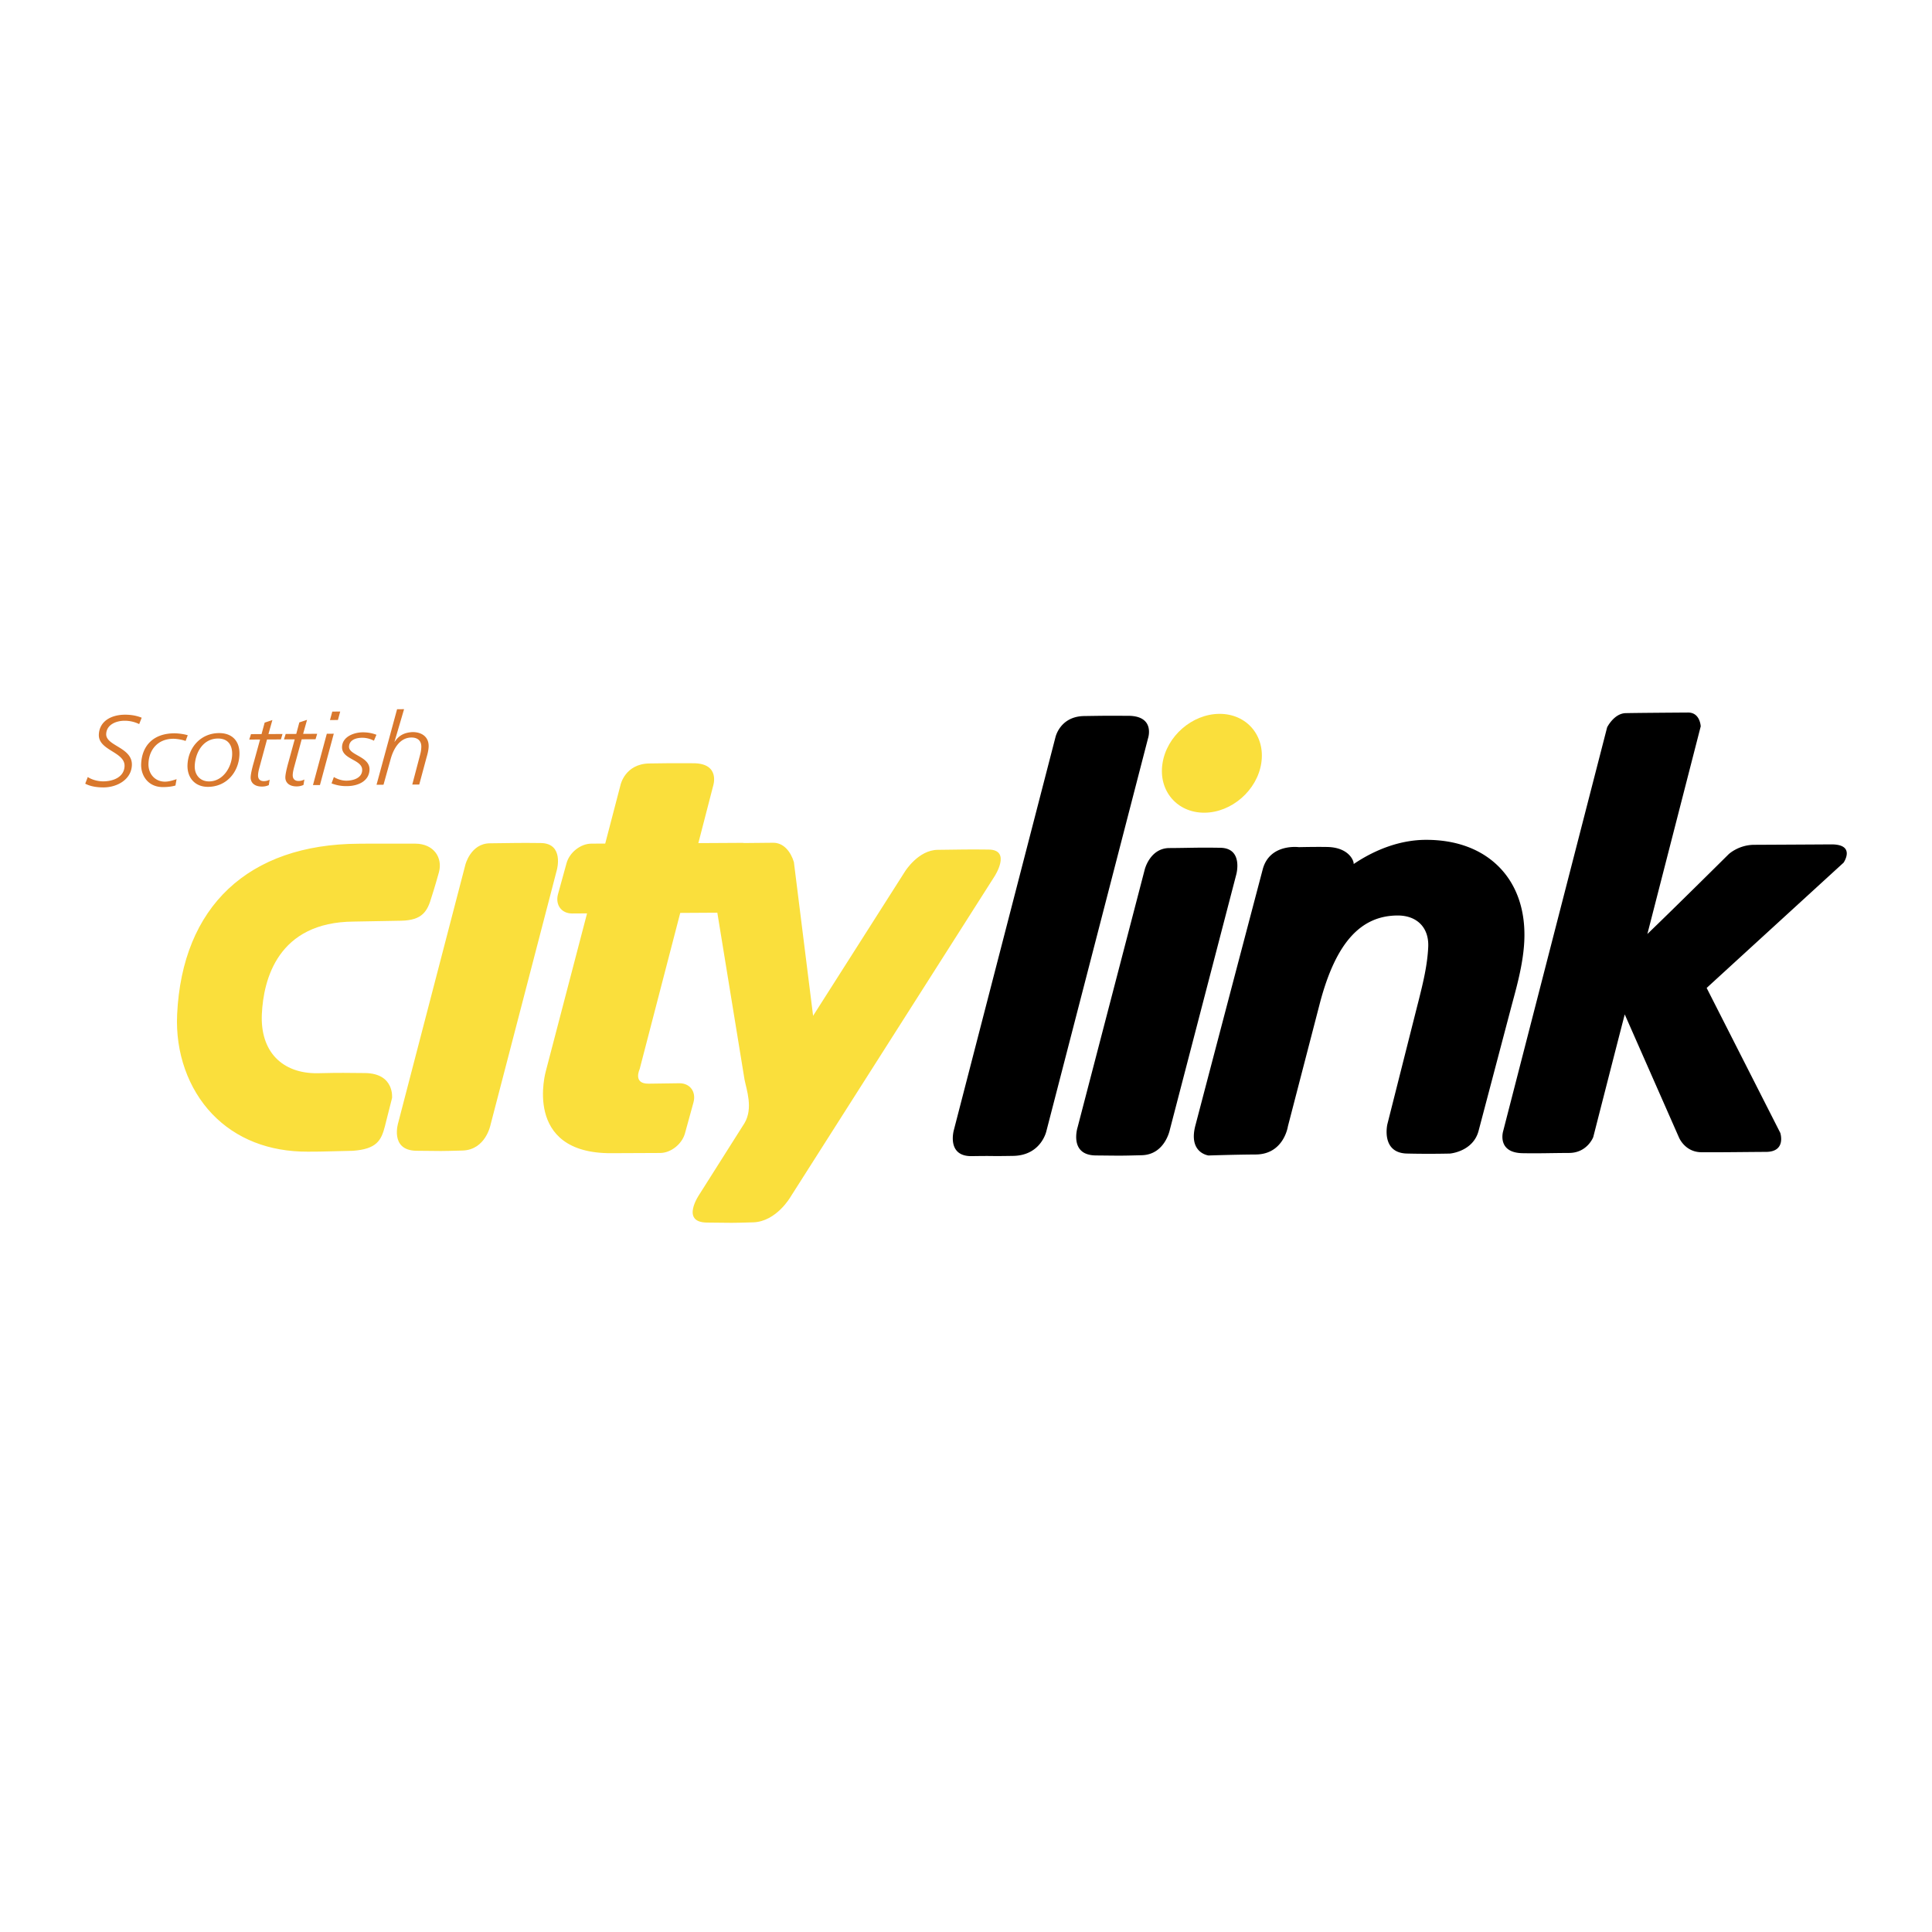
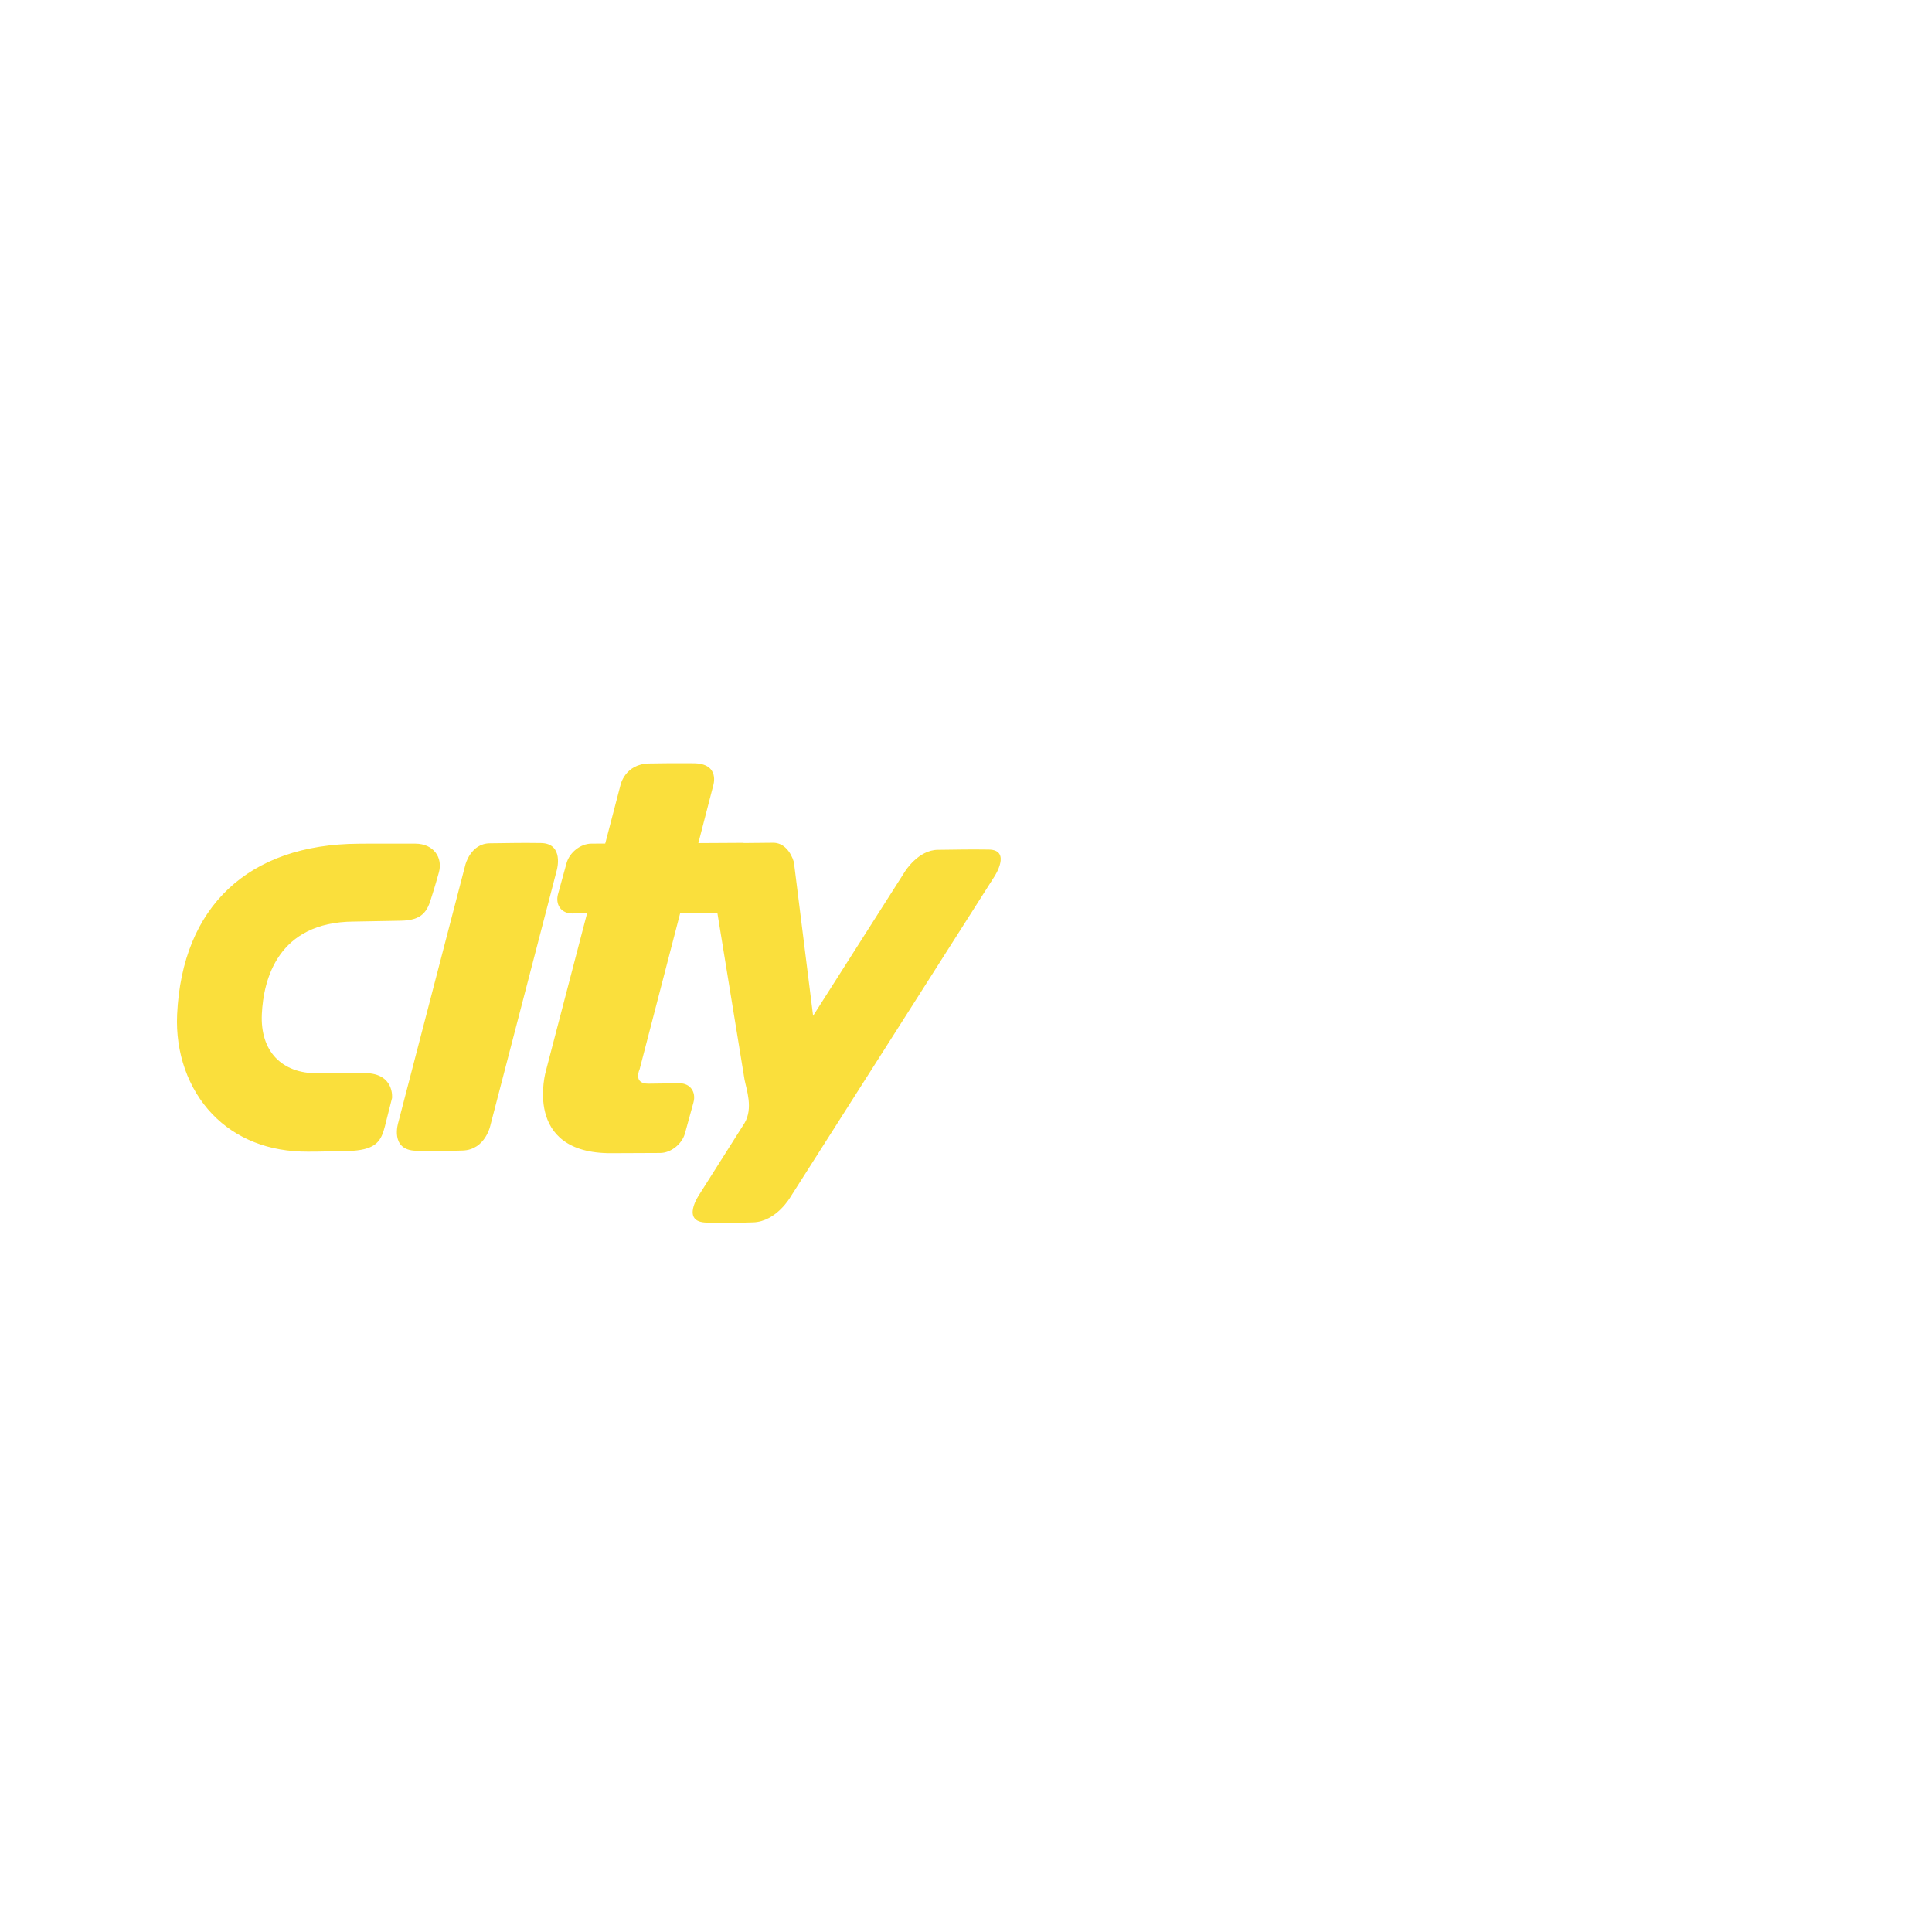
<svg xmlns="http://www.w3.org/2000/svg" width="2500" height="2500" viewBox="0 0 192.756 192.756">
  <g fill-rule="evenodd" clip-rule="evenodd">
-     <path fill="#fff" d="M0 0h192.756v192.756H0V0z" />
-     <path d="M108.17 71.44c-2.447.035-2.877 2.152-2.877 2.152l-10.127 39.155s-.756 2.629 1.772 2.6c2.728-.04 1.316.021 4.144-.024 2.826-.048 3.324-2.504 3.324-2.504l10.129-39.143c.002 0 .771-2.254-1.979-2.26-2.736-.002-1.939-.012-4.386.024zM116.666 84.61c-1.934.011-2.455 2.139-2.455 2.139l-6.697 25.712s-.895 2.791 1.814 2.818c2.715.025 2.275.036 4.6-.023 2.326-.067 2.797-2.58 2.797-2.58l6.621-25.437s.723-2.626-1.598-2.656c-2.32-.037-3.146.018-5.082.027zM150.943 99.852c.467-1.72 1.037-3.874 1.135-5.952.141-2.98-.701-5.51-2.428-7.314-1.766-1.843-4.334-2.813-7.426-2.795-2.416.013-4.893.879-7.17 2.414.055-.238-.406-1.649-2.613-1.702-1.207-.023-2.854.017-2.854.017s-2.912-.395-3.605 2.215a19794.19 19794.19 0 0 0-6.701 25.491c-.773 2.818 1.299 3.057 1.299 3.057s2.592-.087 4.703-.099c2.807-.016 3.211-2.806 3.211-2.806l3.219-12.402c1.568-5.874 4.016-8.618 7.715-8.636.969-.005 1.768.294 2.318.866.535.558.791 1.349.748 2.274-.084 1.838-.521 3.6-.947 5.305l-.156.61-2.975 11.778s-.662 2.855 1.955 2.917c2.145.055 4.287.002 4.287.002s2.305-.183 2.859-2.262l3.285-12.451.141-.527zM183.936 86.067s1.256-1.834-1.236-1.822c-1.797.013-6.139.034-7.695.042-1.547.009-2.529.931-2.529.931s-5.449 5.407-8.117 7.968l5.322-20.716s-.053-1.384-1.256-1.379c-.971.006-5.074.034-6.232.06-1.16.027-1.848 1.413-1.848 1.413l-10.379 40.309s-.643 2.145 1.957 2.182c1.738.029 2.795-.017 4.617-.025 1.818.001 2.418-1.577 2.418-1.577s2.305-9.021 3.143-12.246l5.398 12.253s.58 1.485 2.246 1.499c1.668.017 4.402-.025 6.447-.034 2.049-.005 1.428-1.895 1.428-1.895l-7.346-14.461c.882-.813 13.662-12.502 13.662-12.502z" />
-     <path d="M125.84 76.128c-.41 2.719-2.957 4.94-5.672 4.955-2.727.015-4.604-2.185-4.188-4.902.41-2.728 2.955-4.944 5.68-4.96 2.723-.014 4.592 2.177 4.18 4.907zM48.886 84.136c-1.933.011-2.457 2.146-2.457 2.146l-6.692 25.71s-.896 2.788 1.812 2.82c2.712.031 2.277.04 4.597-.023 2.321-.066 2.797-2.576 2.797-2.576l6.62-25.44s.727-2.628-1.597-2.663c-2.324-.036-3.141.017-5.08.026z" fill="#fadf3c" />
+     <path d="M125.84 76.128zM48.886 84.136c-1.933.011-2.457 2.146-2.457 2.146l-6.692 25.71s-.896 2.788 1.812 2.82c2.712.031 2.277.04 4.597-.023 2.321-.066 2.797-2.576 2.797-2.576l6.62-25.44s.727-2.628-1.597-2.663c-2.324-.036-3.141.017-5.08.026z" fill="#fadf3c" />
    <path d="M58.06 75.663c-.417 2.723-2.953 4.94-5.679 4.957-2.721.013-4.594-2.183-4.182-4.905.416-2.728 2.959-4.948 5.68-4.962 2.719-.015 4.593 2.179 4.181 4.91z" fill="#fff" />
    <path d="M43.79 87.031c.4-1.445-.5-2.846-2.346-2.86-.04.001-4.534-.002-4.534-.002l-1.126.009c-11.003.057-17.607 6.266-18.112 17.038-.178 3.803 1.101 7.419 3.505 9.933 2.372 2.478 5.671 3.772 9.545 3.753l1.192-.008 3.269-.078c2.388-.167 2.854-1.017 3.224-2.463-.009.025.707-2.798.707-2.798s.271-2.454-2.683-2.496c-1.621-.028-3.104-.015-3.104-.015l-1.705.033c-1.716.009-3.137-.521-4.11-1.535-.991-1.032-1.474-2.547-1.387-4.37.16-3.425 1.57-9.186 9.182-9.226l4.701-.085c2.128-.042 2.639-.93 3.053-2.381.01-.024.304-.918.729-2.449zM98.641 84.761c-2.3-.034-3.144.017-5.079.027S90.3 86.932 90.3 86.932l-9.177 14.415-1.916-15.337c-.302-1.004-1.001-1.934-2.067-1.928l-2.888.028c-.058-.003-.109-.018-.171-.018l-4.406.025 1.475-5.704s.766-2.261-1.976-2.264c-2.739-.004-1.938-.015-4.386.021-2.447.038-2.881 2.156-2.881 2.156l-1.523 5.837-1.39.007c-1.07.007-2.176.879-2.47 1.952l-.849 3.081c-.292 1.072.336 1.939 1.406 1.935l1.49-.009-4.105 15.71s-2.4 8.264 6.537 8.215l4.866-.021c1.065-.006 2.168-.88 2.468-1.947l.848-3.083c.298-1.069-.336-1.932-1.402-1.927 0 0-1.442.016-3.057.042-1.613.031-.91-1.438-.91-1.438l4.052-15.598 3.701-.022 2.712 16.64c.209 1.062.873 2.86.005 4.345l-4.499 7.108s-1.945 2.799.747 2.824c2.699.029 2.254.045 4.595-.023 2.343-.062 3.763-2.573 3.763-2.573l20.334-31.949c.001.001 1.721-2.642-.585-2.671z" fill="#fadf3c" />
-     <path d="M13.887 72.243a3.28 3.28 0 0 0-1.471-.334c-.81.004-1.776.369-1.82 1.313-.058 1.213 2.648 1.329 2.561 3.136-.065 1.424-1.475 2.194-2.815 2.202-.959.003-1.519-.203-1.838-.373l.254-.663c.417.278 1.024.434 1.551.432.992-.005 2.067-.421 2.118-1.505.066-1.453-2.637-1.561-2.564-3.175.065-1.366 1.286-1.961 2.586-1.971.621-.003 1.184.095 1.688.301l-.25.637zM18.514 73.931c-.199-.098-.813-.225-1.234-.224-1.529.01-2.405 1.078-2.466 2.441-.051 1.055.653 1.843 1.653 1.838.403-.002.806-.136 1.151-.25l-.113.634c-.262.082-.683.155-1.231.158-1.551.008-2.245-1.222-2.19-2.327.083-1.807 1.217-3.025 3.295-3.039.443-.002 1.082.097 1.352.195l-.217.574zM19.43 76.385c.062-1.305.825-2.694 2.313-2.701 1.042-.005 1.461.696 1.417 1.656-.058 1.206-.905 2.614-2.296 2.621-.936.006-1.474-.694-1.434-1.576zm-.722-.097c-.059 1.275.719 2.223 2.048 2.216 1.856-.011 3.052-1.471 3.132-3.177.065-1.323-.665-2.193-2.038-2.187-1.824.011-3.063 1.433-3.142 3.148zM26.095 73.241l-1.053.005-.174.541 1.079-.005-.625 2.27c-.066.222-.295 1.034-.313 1.477-.025.552.378.95 1.126.946.276 0 .475-.052.683-.143l.086-.543a1.21 1.21 0 0 1-.577.145c-.389.002-.599-.218-.581-.619.015-.33.116-.663.208-1.004l.687-2.532 1.383-.007.163-.541-1.405.007.394-1.398-.771.256-.31 1.145zM29.864 72.074l.771-.254-.392 1.398 1.402-.007-.163.542-1.381.007-.688 2.532c-.091.341-.191.672-.207 1.004-.018.401.192.621.583.62.202-.001.381-.043.578-.145l-.089.543c-.206.09-.409.144-.681.144-.75.005-1.153-.394-1.128-.946.022-.441.25-1.257.312-1.477l.623-2.271-1.073.005.171-.541 1.055-.005.307-1.149zM32.606 73.206l.695-.003-1.38 5.122-.696.003 1.381-5.122zm1.108-1.371l-.792.003.23-.842.791-.006-.229.845zM33.309 77.525c.371.216.805.365 1.258.363.644-.003 1.531-.24 1.567-1.03.053-1.115-2.068-1.053-2.008-2.357.047-1.012 1.196-1.431 2.061-1.437.485-.001.934.076 1.37.245l-.251.592a2.483 2.483 0 0 0-1.177-.294c-.528.002-1.273.167-1.306.879-.04.874 2.107.972 2.043 2.325-.056 1.165-1.197 1.613-2.239 1.619a3.995 3.995 0 0 1-1.548-.272l.23-.633zM39.617 70.759l.697-.003-.954 3.246h.021c.407-.604.908-.908 1.766-.962.97-.006 1.662.512 1.618 1.475-.016.353-.108.716-.209 1.055l-.728 2.703-.696.003.743-2.822c.089-.333.143-.552.158-.893.029-.602-.313-.981-.986-.978-1.162.006-1.792 1.111-2.085 2.197l-.699 2.512-.696.003 2.05-7.536z" fill="#d9782d" />
  </g>
</svg>